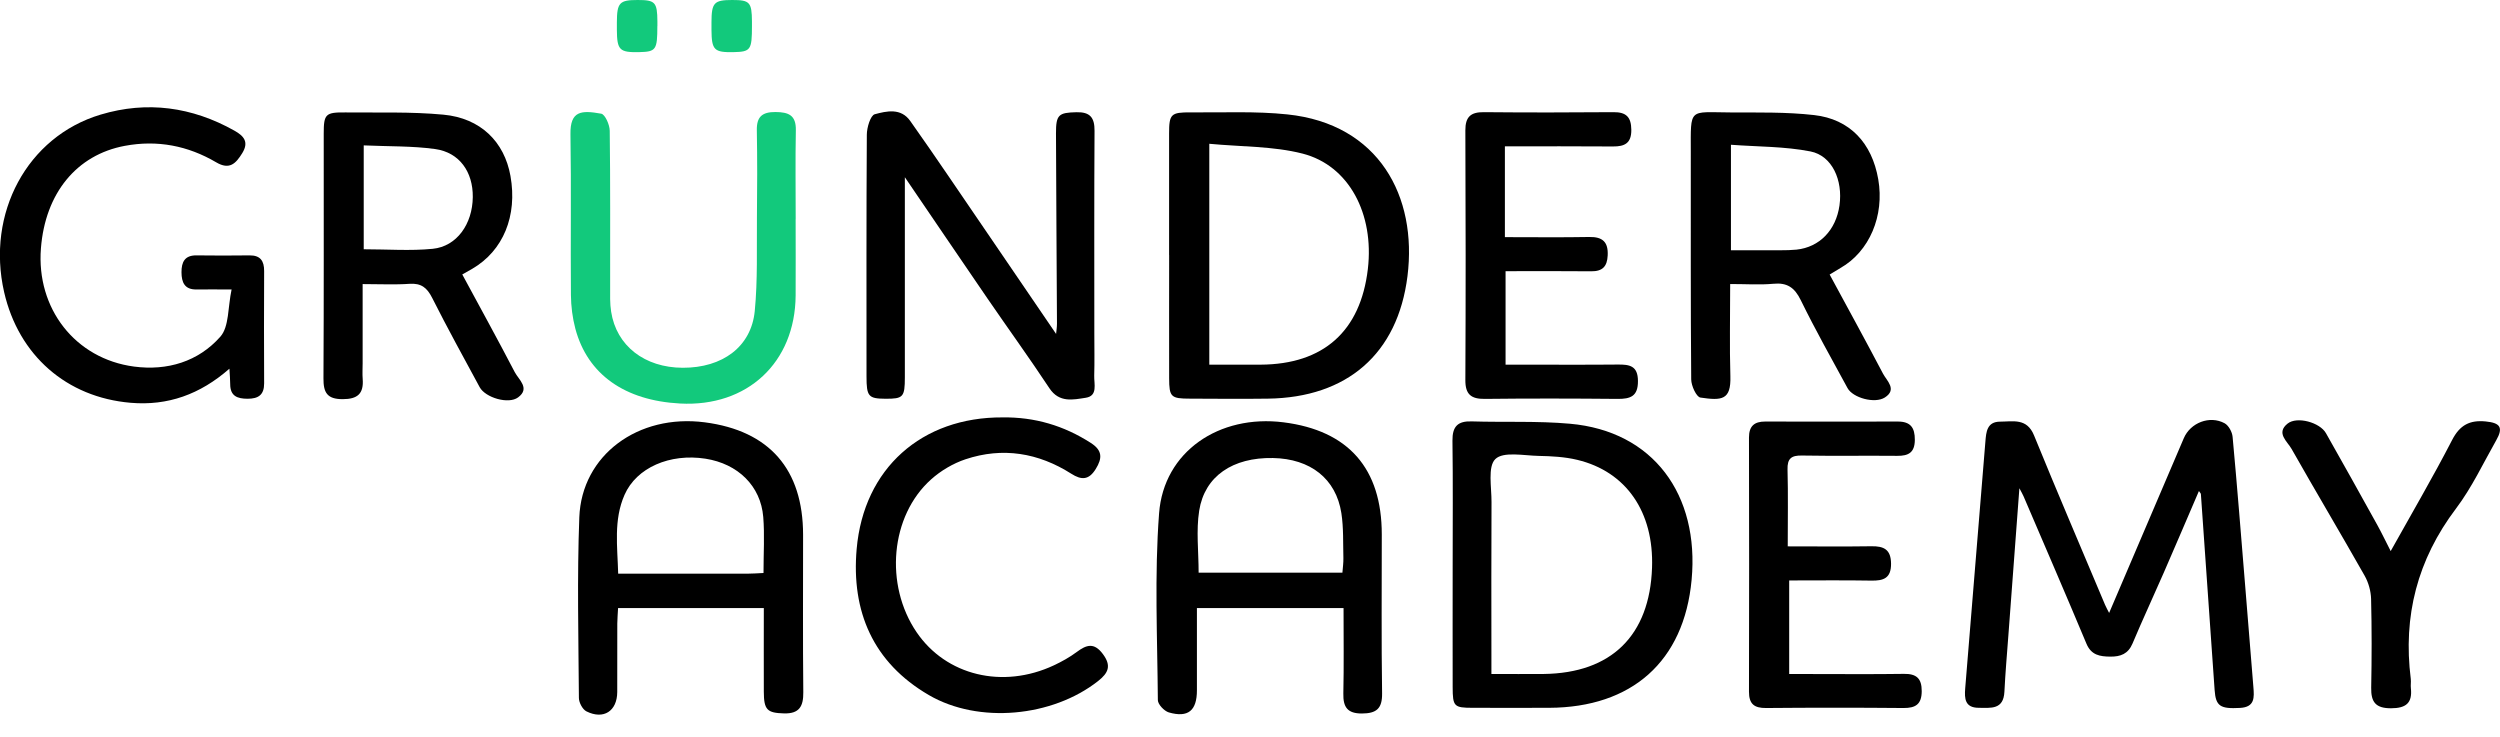
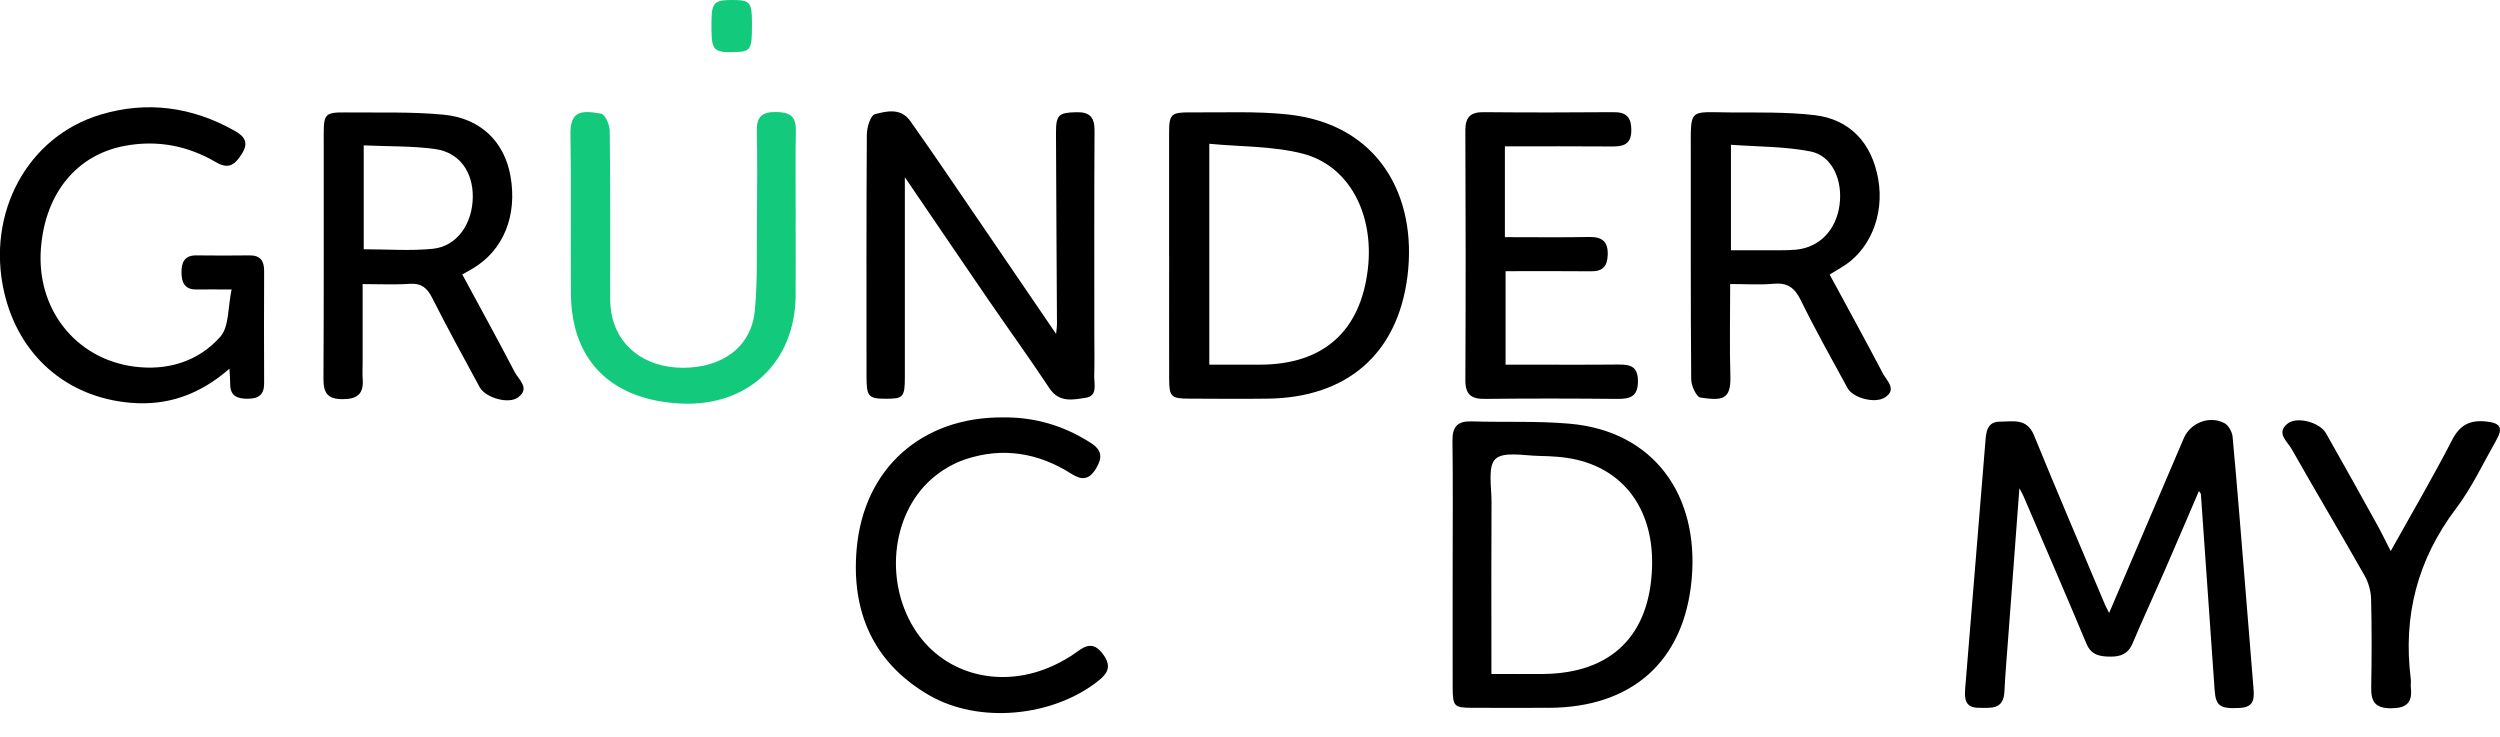
<svg xmlns="http://www.w3.org/2000/svg" id="Layer_1" data-name="Layer 1" version="1.1" viewBox="0 0 482.51 142.2">
  <defs>
    <style>
      .cls-1 {
        fill: #000;
      }

      .cls-1, .cls-2 {
        stroke-width: 0px;
      }

      .cls-2 {
        fill: #12c97c;
      }
    </style>
  </defs>
  <path class="cls-1" d="M389.75,94.24c-.73,9.78-1.44,19.12-2.13,28.46-.27,3.6-.58,7.2-.76,10.8-.17,3.52-2.62,3.12-4.96,3.11-2.68-.01-2.76-1.79-2.61-3.73,1.29-15.89,2.59-31.78,3.9-47.67.15-1.84.3-3.82,2.83-3.83,2.51-.01,5.18-.74,6.56,2.66,4.46,10.94,9.12,21.79,13.7,32.68.23.54.52,1.04.79,1.58,4.84-11.32,9.62-22.53,14.41-33.72,1.28-3,5.01-4.45,7.88-2.89.78.43,1.46,1.69,1.54,2.62.89,9.58,1.64,19.18,2.43,28.78.53,6.5,1.04,12.99,1.58,19.49.17,2.02.31,3.89-2.57,4.05-3.82.21-4.69-.32-4.91-3.46-.89-12.6-1.76-25.21-2.65-37.81-.01-.15-.18-.28-.38-.59-2.28,5.3-4.49,10.5-6.75,15.68-2,4.59-4.12,9.13-6.06,13.74-.85,2.02-2.31,2.56-4.29,2.54-2-.02-3.68-.27-4.61-2.5-3.98-9.51-8.07-18.96-12.13-28.43-.18-.42-.42-.82-.81-1.57Z" />
  <path class="cls-1" d="M174.64,34.17c0,5.42,0,10.89,0,16.37,0,7.43,0,14.85,0,22.28,0,3.83-.32,4.16-3.75,4.14-3.28-.02-3.65-.44-3.65-4.3,0-15.55-.04-31.11.06-46.66,0-1.38.71-3.73,1.53-3.95,2.29-.61,5.04-1.27,6.86,1.31,2.55,3.6,5.05,7.23,7.54,10.88,6.84,10.01,13.67,20.03,20.6,30.21.06-.63.17-1.32.17-2-.06-12.24-.15-24.48-.19-36.72-.01-3.61.52-3.99,3.95-4.07,2.61-.06,3.51,1.01,3.49,3.59-.08,13.04-.04,26.09-.04,39.13,0,2.71.06,5.42-.02,8.13-.05,1.59.73,3.9-1.63,4.26-2.43.37-5.12,1.03-7.02-1.84-3.87-5.85-7.99-11.54-11.96-17.33-5.32-7.76-10.6-15.56-15.95-23.41Z" />
  <path class="cls-1" d="M225.64,49.24c0-7.83-.01-15.66,0-23.48,0-3.74.35-4.1,4.19-4.07,6.22.06,12.48-.26,18.64.39,17.69,1.85,25.1,15.86,23.18,31.21-1.88,15.04-11.7,23.45-26.93,23.65-5.02.07-10.04.02-15.05,0-3.68,0-4.01-.32-4.02-3.93-.02-7.93,0-15.86,0-23.78ZM233.4,70.38c3.53,0,6.72.01,9.91,0,12.12-.06,19.28-6.45,20.69-18.45,1.25-10.63-3.62-19.99-12.62-22.29-5.69-1.45-11.79-1.3-17.98-1.89v42.64Z" />
-   <path class="cls-1" d="M259.3,117.36h-28.29c0,5.34,0,10.61,0,15.88,0,3.91-1.69,5.33-5.42,4.26-.89-.26-2.11-1.55-2.12-2.37-.09-12.03-.67-24.11.24-36.08.9-11.89,11.6-19.11,24.02-17.54,12.53,1.58,18.96,8.92,18.96,21.63,0,10.23-.09,20.46.06,30.69.04,2.97-1.12,3.86-3.88,3.88-2.79.01-3.66-1.21-3.6-3.86.12-5.39.04-10.79.04-16.49ZM259.09,110.54c.08-1.05.21-1.93.19-2.81-.08-2.9.05-5.84-.39-8.69-1.03-6.65-5.98-10.51-13.22-10.64-7.71-.14-13.16,3.47-14.22,10.15-.61,3.87-.11,7.91-.11,11.98h27.75Z" />
-   <path class="cls-1" d="M147.43,117.36h-28.14c-.05,1.05-.14,2.01-.15,2.98-.02,4.41,0,8.82-.01,13.23-.02,3.67-2.63,5.38-5.94,3.73-.75-.37-1.45-1.69-1.46-2.58-.08-11.63-.36-23.27.08-34.88.46-12.02,11.37-20,24.21-18.33,12.47,1.62,18.97,9.06,18.98,21.71,0,10.13-.06,20.25.04,30.38.03,2.72-.76,4.17-3.72,4.09-3.24-.09-3.89-.66-3.9-4.18-.02-5.29,0-10.58,0-16.14ZM147.36,110.59c0-3.82.23-7.33-.05-10.81-.49-6-4.89-10.27-11.15-11.25-6.88-1.07-13.32,1.73-15.62,6.97-2.14,4.86-1.37,9.95-1.23,15.22,8.58,0,16.79,0,25.01,0,.89,0,1.77-.07,3.04-.13Z" />
  <path class="cls-1" d="M280.37,109.14c0-8.03.07-16.06-.04-24.09-.03-2.73,1.01-3.81,3.72-3.72,6.31.2,12.66-.11,18.94.45,16.12,1.42,25.02,13.7,23.5,30.12-1.46,15.8-11.58,24.64-27.47,24.71-4.92.02-9.84.01-14.75,0-3.64,0-3.89-.24-3.9-3.98-.02-7.83,0-15.66,0-23.49ZM287.85,130.08c3.69,0,6.89.03,10.09,0,13.06-.16,20.46-7.42,20.91-20.5.38-10.74-4.96-18.56-14.44-20.83-2.41-.58-4.96-.71-7.45-.76-2.88-.06-6.81-.89-8.35.61-1.51,1.47-.72,5.44-.74,8.31-.06,9.83-.02,19.67-.02,29.5,0,1.09,0,2.17,0,3.68Z" />
  <path class="cls-1" d="M333.93,54.82c0,6.21-.13,12.01.04,17.8.14,4.59-1.63,4.73-5.79,4.11-.77-.12-1.76-2.27-1.77-3.5-.12-14.64-.07-29.28-.08-43.92-.01-8.6-.44-7.65,7.59-7.61,5.41.03,10.85-.1,16.21.51,6.91.78,11.16,5.39,12.38,12.39,1.23,7.05-1.71,13.95-7.3,17.13-.68.39-1.34.81-2.08,1.26,3.5,6.47,6.96,12.77,10.3,19.13.74,1.4,2.77,3.05.35,4.6-1.95,1.24-6.17.07-7.2-1.82-3.06-5.63-6.21-11.22-9.03-16.98-1.2-2.44-2.63-3.41-5.31-3.15-2.57.24-5.18.05-8.31.05ZM334.08,48.3c3.45,0,6.55,0,9.65,0,1,0,2.01-.02,3-.12,4.45-.47,7.63-3.76,8.3-8.55.68-4.85-1.42-9.57-5.59-10.4-4.99-.98-10.18-.9-15.36-1.29v20.36Z" />
  <path class="cls-1" d="M44.72,55.87c-3.02,0-4.91-.03-6.79,0-2.31.04-2.89-1.38-2.9-3.32-.01-1.97.62-3.3,2.92-3.26,3.41.05,6.82.04,10.23,0,2.08-.02,2.81,1.08,2.8,3.02-.03,7.22-.04,14.45,0,21.67.01,2.23-1.11,2.98-3.19,2.98-1.99,0-3.36-.52-3.36-2.82,0-.86-.08-1.71-.15-2.98-5.67,4.97-11.91,7.19-19.06,6.58-12.38-1.05-21.62-9.16-24.42-21.35-3.48-15.21,4.44-30.02,18.62-34.27,8.97-2.69,17.64-1.5,25.83,3.1,1.8,1.01,2.84,2.17,1.51,4.33-1.24,2.01-2.45,3.3-5.03,1.78-5.46-3.21-11.36-4.36-17.65-3.18-9.29,1.74-15.35,9.13-16.18,19.77-.92,11.62,6.61,21.32,17.97,22.83,6.43.85,12.41-.96,16.66-5.77,1.71-1.94,1.43-5.65,2.17-9.12Z" />
  <path class="cls-1" d="M69.99,54.82c0,5.35,0,10.33,0,15.31,0,1-.07,2.01.01,3.01.22,2.83-.97,3.9-3.87,3.9-3.01,0-3.72-1.28-3.7-4.02.09-15.74.04-31.49.05-47.24,0-3.75.34-4.12,4.16-4.08,6.31.07,12.66-.16,18.93.43,7.19.67,11.77,5.23,12.95,11.82,1.38,7.71-1.39,14.45-7.39,17.94-.59.34-1.18.67-1.91,1.08,3.43,6.35,6.85,12.56,10.12,18.84.77,1.48,3.03,3.14.65,4.89-1.86,1.38-6.31.05-7.41-1.97-3.1-5.72-6.24-11.43-9.17-17.24-.99-1.96-2.11-2.86-4.36-2.71-2.87.2-5.76.05-9.05.05ZM70.2,28.06v20.05c4.58,0,8.99.34,13.32-.09,4.64-.46,7.68-4.78,7.73-9.99.05-4.85-2.57-8.6-7.24-9.26-4.41-.62-8.93-.49-13.82-.71Z" />
  <path class="cls-2" d="M153.56,42.3c0,4.92.03,9.83,0,14.75-.1,12.93-9.32,21.53-22.31,20.83-10.68-.57-17.84-5.62-20.2-14.42-.56-2.11-.84-4.35-.86-6.53-.09-10.33.08-20.67-.09-31-.08-4.59,2.12-4.67,5.93-3.99.75.13,1.64,2.14,1.65,3.3.13,10.03.07,20.07.08,30.1,0,1.6-.06,3.23.19,4.81,1.02,6.6,6.46,10.81,13.83,10.83,7.65.02,13.21-4.04,13.89-10.95.58-5.97.36-12.02.42-18.03.06-5.62.08-11.24-.02-16.86-.05-2.62,1.04-3.53,3.6-3.52,2.53.02,3.99.61,3.93,3.52-.11,5.72-.03,11.44-.03,17.16Z" />
  <path class="cls-1" d="M193.49,80.56c6.19-.09,11.85,1.58,17.06,4.94,2.24,1.44,2.22,2.94.93,5.02-1.33,2.15-2.75,2.17-4.72.91-6.36-4.04-13.24-5.18-20.41-2.79-2.4.8-4.78,2.21-6.66,3.9-7.85,7.03-9,20.33-2.79,29.47,5.69,8.37,16.63,11.03,26.51,6.4,1.53-.72,3.05-1.56,4.4-2.57,1.87-1.39,3.34-1.9,5.04.38,1.71,2.28,1.07,3.66-.92,5.23-8.81,6.93-23.03,8.31-32.66,2.7-10.77-6.27-14.99-16.14-13.93-28.2,1.36-15.57,12.59-25.47,28.15-25.39Z" />
  <path class="cls-1" d="M290.45,28.25v17.52c5.52,0,10.91.07,16.29-.03,2.59-.05,3.68.99,3.55,3.57-.1,2.11-.99,3.07-3.16,3.05-5.41-.06-10.82-.02-16.55-.02v18.04c1.15,0,2.22,0,3.29,0,6.12,0,12.24.04,18.37-.02,2.25-.02,3.88.22,3.89,3.17.02,2.97-1.44,3.48-3.95,3.46-8.53-.08-17.06-.1-25.59,0-2.67.03-3.79-.87-3.77-3.65.08-16.06.07-32.12,0-48.18-.01-2.65,1.07-3.54,3.6-3.51,8.33.08,16.66.07,24.99,0,2.44-.02,3.41.93,3.44,3.38.03,2.6-1.25,3.26-3.55,3.24-6.82-.06-13.63-.02-20.83-.02Z" />
-   <path class="cls-1" d="M345.07,105.45c5.7,0,10.91.06,16.12-.02,2.4-.04,3.77.62,3.79,3.36.02,2.82-1.45,3.31-3.81,3.27-5.2-.09-10.4-.03-15.85-.03v18.06c1.36,0,2.71,0,4.07,0,6.02,0,12.04.06,18.06-.03,2.43-.04,3.46.87,3.45,3.34-.01,2.52-1.16,3.27-3.54,3.25-8.83-.08-17.66-.08-26.5,0-2.28.02-3.3-.77-3.3-3.13.04-16.36.04-32.72,0-49.08,0-2.19,1.02-3.08,3.11-3.08,8.53.01,17.06.03,25.59,0,2.47-.01,3.33,1.16,3.31,3.55-.02,2.44-1.22,3.09-3.4,3.07-6.12-.06-12.25.05-18.37-.06-2.06-.04-2.86.56-2.8,2.71.13,4.8.04,9.6.04,14.84Z" />
  <path class="cls-1" d="M461.42,106.35c4.06-7.28,8.15-14.26,11.85-21.43,1.5-2.91,3.42-3.87,6.46-3.58,2.83.27,3.45,1.17,2.06,3.62-2.52,4.44-4.71,9.14-7.77,13.19-7.45,9.86-10.26,20.75-8.73,32.89.07.59-.05,1.21.02,1.8.31,2.89-.98,3.85-3.84,3.86-2.96,0-3.87-1.19-3.82-3.96.11-5.71.12-11.43-.02-17.14-.04-1.52-.5-3.17-1.25-4.49-4.64-8.19-9.46-16.28-14.1-24.47-.81-1.44-3.06-3.06-.76-4.89,1.81-1.44,6.22-.23,7.4,1.86,3.36,5.92,6.67,11.87,9.97,17.83.86,1.56,1.62,3.17,2.52,4.92Z" />
  <path class="cls-2" d="M145.13,5.03c0,4.6-.25,4.96-3.51,5.03-3.79.08-4.27-.4-4.3-4.27,0-.5,0-1,0-1.5C137.33.51,137.82,0,141.32,0c3.39,0,3.78.42,3.81,4.13,0,.3,0,.6,0,.9Z" />
-   <path class="cls-2" d="M126.87,5.03c0,4.6-.25,4.96-3.51,5.03-3.79.08-4.27-.4-4.3-4.27,0-.5,0-1,0-1.5C119.08.51,119.56,0,123.07,0c3.39,0,3.78.42,3.81,4.13,0,.3,0,.6,0,.9Z" />
</svg>